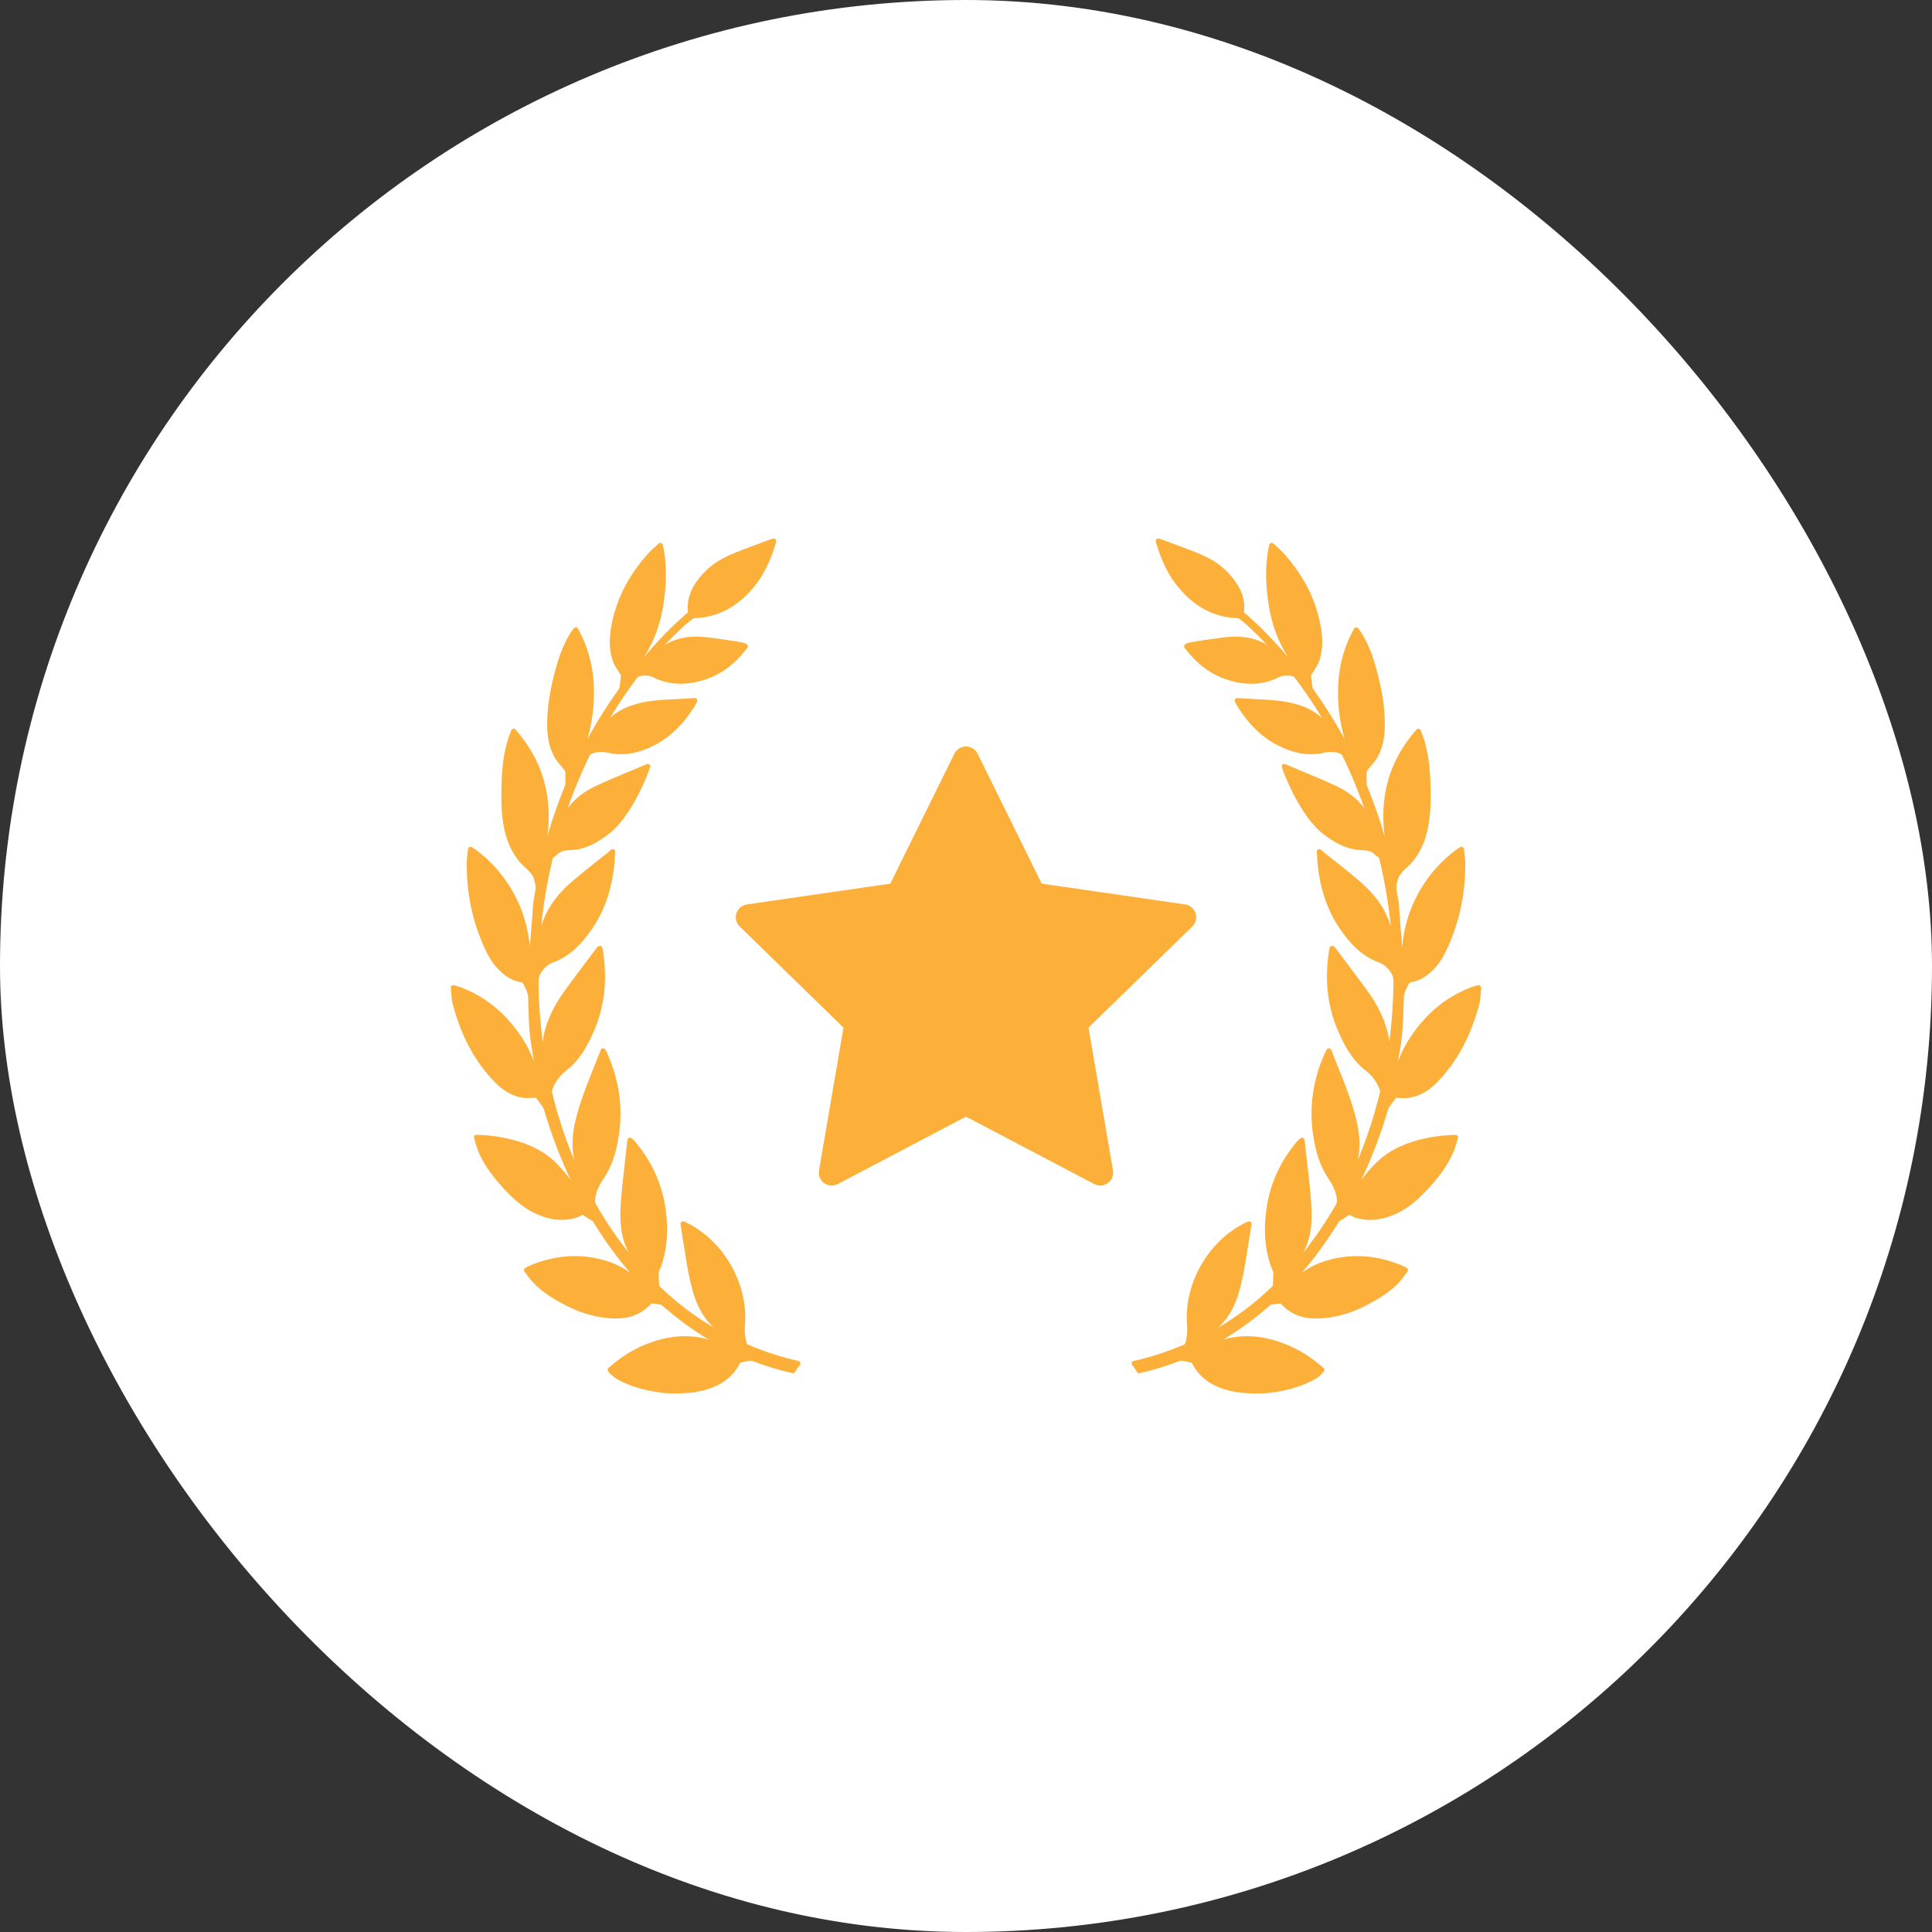
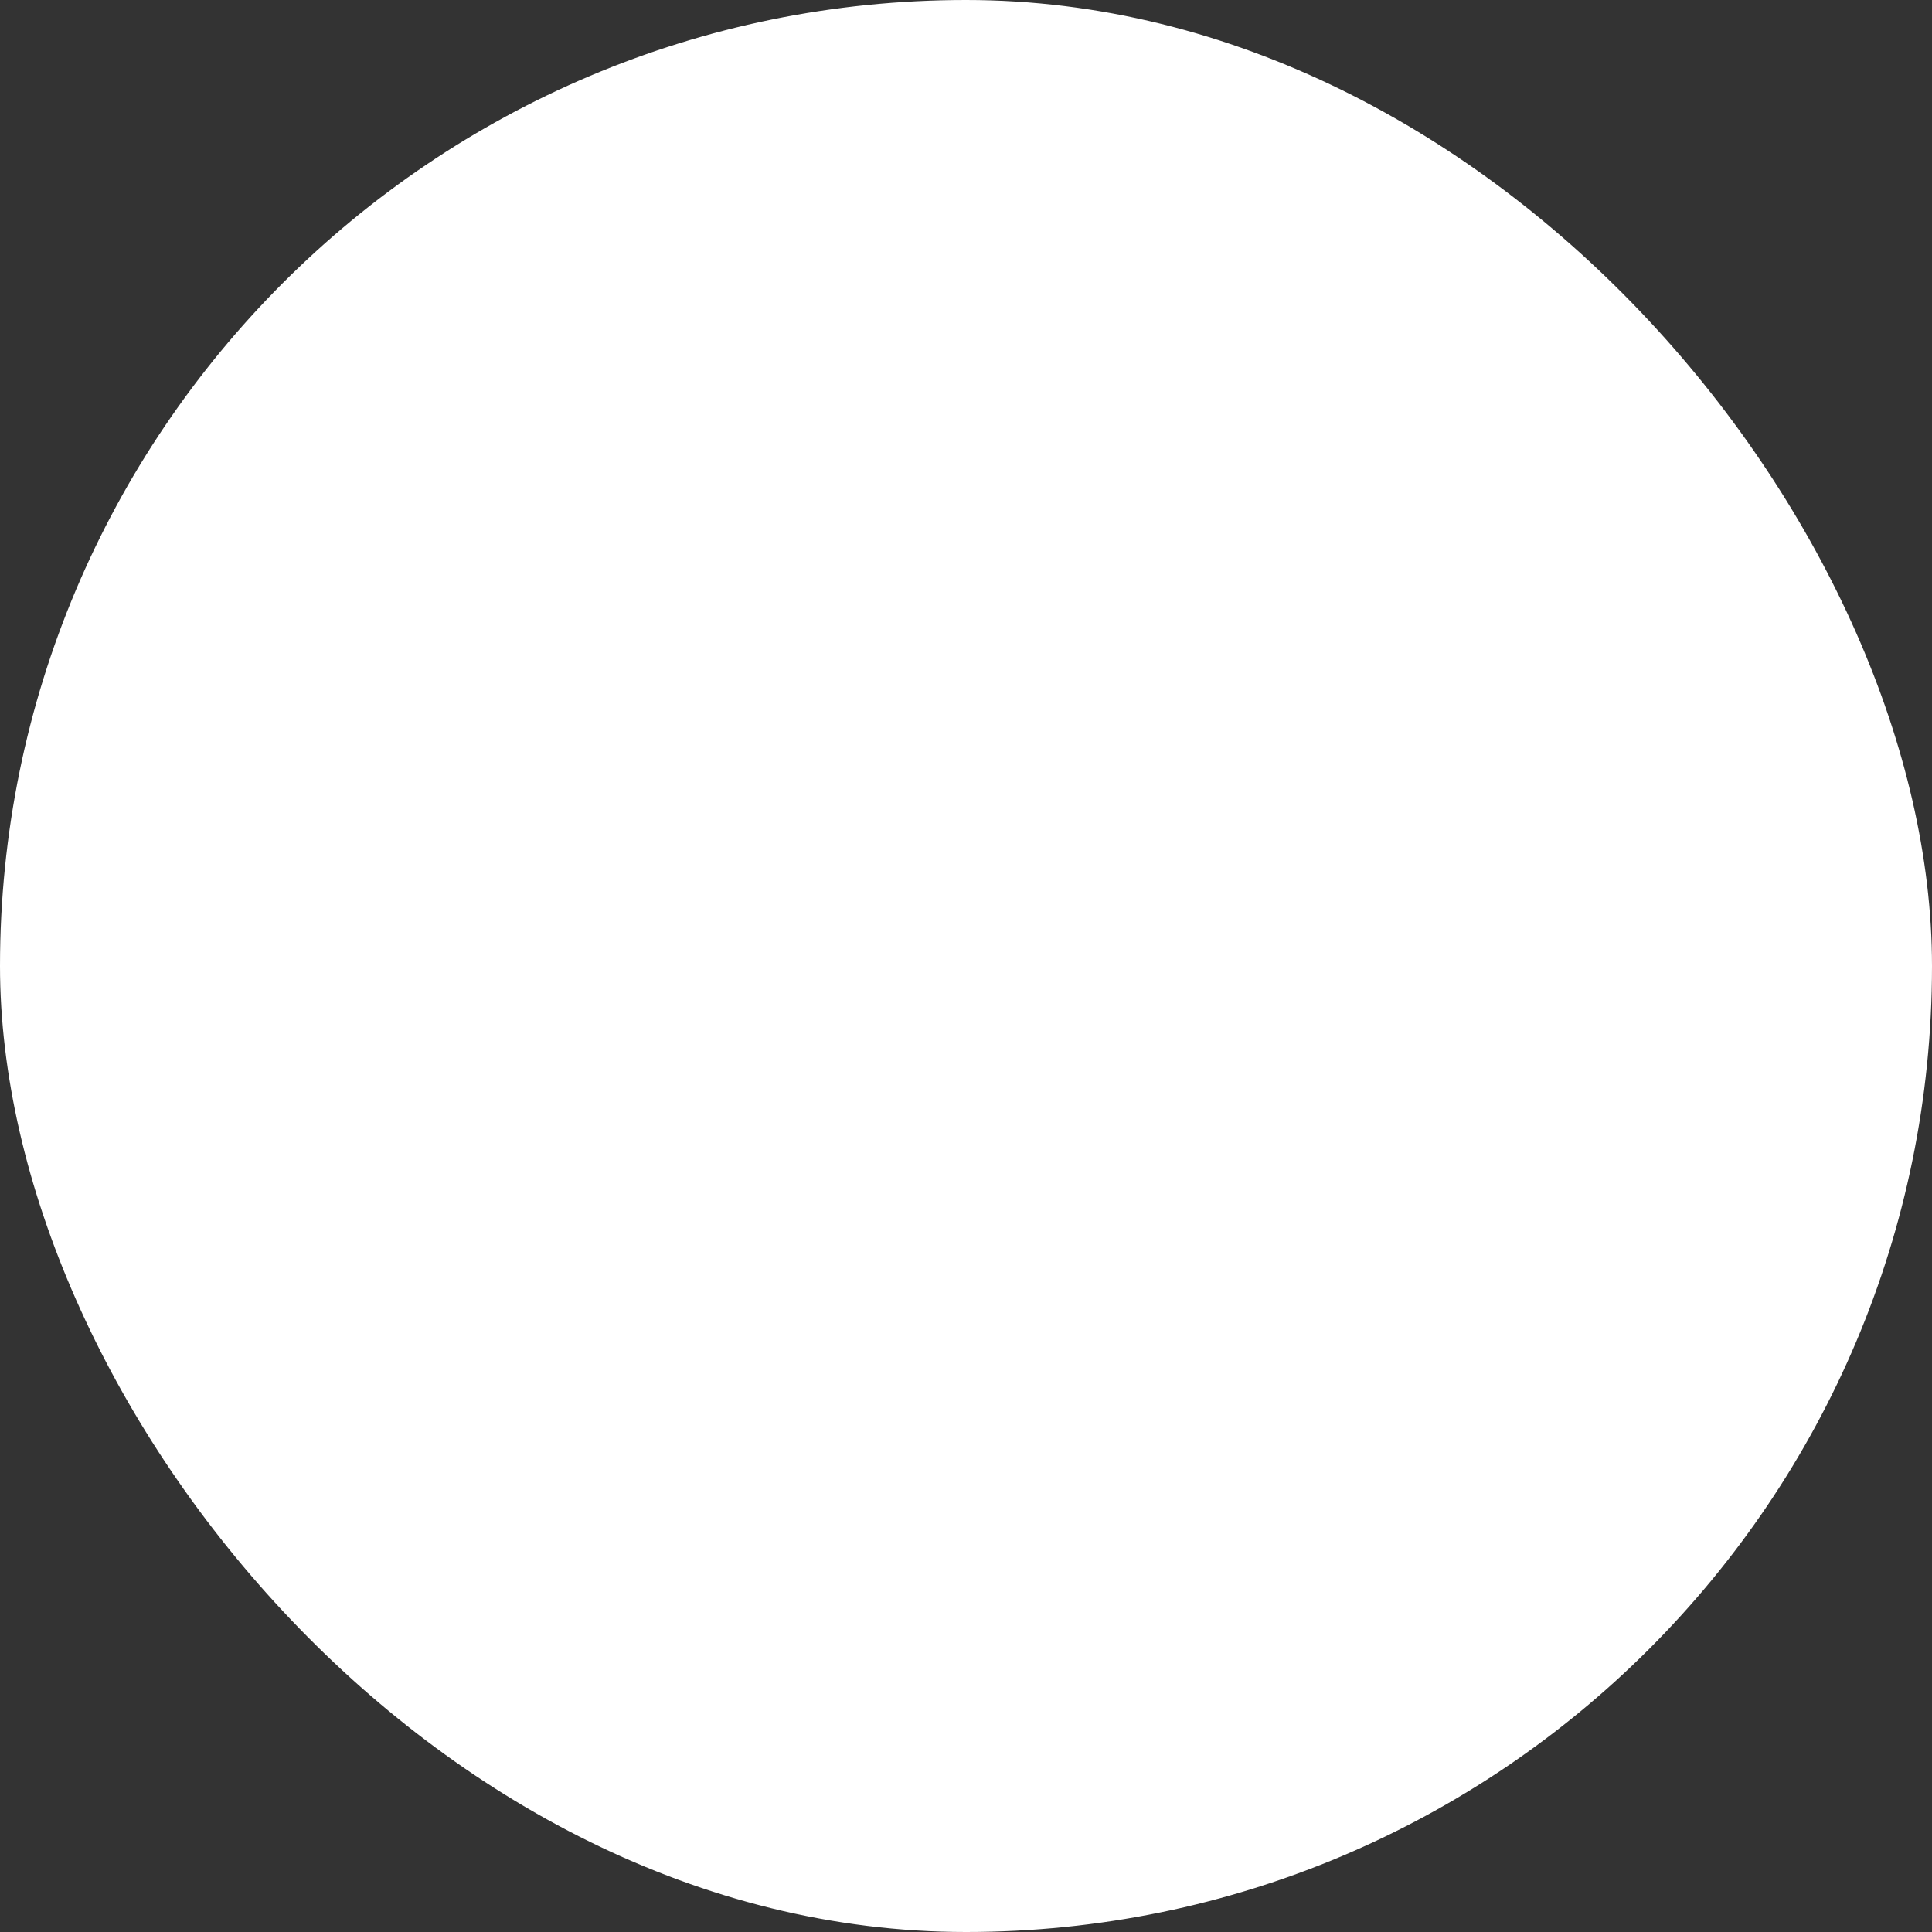
<svg xmlns="http://www.w3.org/2000/svg" width="60" height="60" viewBox="0 0 60 60" fill="none">
  <rect x="0" y="0" width="60" height="60" fill="#333333" stroke="none" />
  <rect width="60" height="60" rx="30" fill="white" />
  <g clip-path="url(#clip0_230_438)">
-     <path d="M45.972 30.611C45.962 30.603 45.95 30.597 45.937 30.595C45.925 30.592 45.912 30.593 45.899 30.596C45.871 30.605 45.846 30.613 45.822 30.62L45.81 30.623C45.75 30.64 45.699 30.655 45.648 30.676C44.843 30.995 44.21 31.543 43.711 32.35C43.588 32.55 43.493 32.757 43.417 32.964C43.541 32.268 43.57 31.997 43.592 31.22C43.593 31.187 43.593 31.154 43.593 31.121C43.593 31.031 43.593 30.946 43.613 30.868C43.637 30.776 43.684 30.684 43.73 30.596C43.743 30.571 43.756 30.546 43.766 30.523C43.772 30.518 43.779 30.514 43.787 30.511C44.017 30.476 44.22 30.378 44.409 30.213C44.599 30.045 44.755 29.839 44.874 29.602C45.298 28.75 45.511 27.809 45.505 26.805C45.505 26.708 45.493 26.613 45.481 26.511C45.475 26.464 45.469 26.416 45.465 26.369C45.463 26.356 45.459 26.343 45.451 26.333C45.444 26.322 45.434 26.313 45.422 26.307C45.41 26.301 45.397 26.299 45.383 26.299C45.37 26.3 45.357 26.304 45.346 26.311C45.332 26.32 45.319 26.327 45.308 26.334C45.287 26.347 45.27 26.357 45.255 26.368C44.892 26.627 44.573 26.951 44.305 27.328C43.868 27.945 43.613 28.643 43.545 29.411L43.524 29.154L43.522 29.123C43.495 28.788 43.467 28.441 43.445 28.1C43.439 28.013 43.422 27.929 43.406 27.848C43.375 27.692 43.346 27.544 43.393 27.389C43.404 27.354 43.413 27.319 43.422 27.284C43.444 27.197 43.551 27.063 43.715 26.916L43.721 26.911C43.782 26.859 44.093 26.575 44.269 26.012C44.448 25.44 44.435 24.843 44.425 24.406L44.424 24.395C44.411 23.795 44.346 23.343 44.214 22.929C44.196 22.875 44.177 22.822 44.155 22.769C44.144 22.74 44.133 22.711 44.121 22.68C44.117 22.667 44.108 22.656 44.098 22.647C44.087 22.638 44.075 22.633 44.061 22.63L44.048 22.629C44.037 22.629 44.025 22.632 44.015 22.637C44.005 22.642 43.995 22.649 43.988 22.658L43.86 22.814C43.244 23.565 42.941 24.446 42.96 25.432C42.964 25.611 42.977 25.79 43 25.968C42.846 25.434 42.662 24.91 42.451 24.396C42.447 24.384 42.444 24.372 42.444 24.36L42.442 24.291C42.44 24.191 42.438 24.087 42.442 23.986C42.443 23.969 42.453 23.939 42.476 23.909C42.508 23.866 42.544 23.825 42.581 23.782C42.644 23.708 42.71 23.632 42.761 23.546C42.928 23.267 43.006 22.938 43.007 22.51C43.009 22.006 42.931 21.475 42.762 20.84C42.67 20.494 42.53 20.044 42.27 19.636C42.251 19.608 42.232 19.581 42.211 19.555C42.201 19.542 42.191 19.529 42.182 19.516C42.167 19.496 42.147 19.485 42.114 19.485C42.101 19.486 42.088 19.49 42.077 19.497C42.066 19.504 42.057 19.513 42.051 19.525C41.724 20.114 41.562 20.744 41.554 21.45C41.548 21.955 41.615 22.459 41.755 22.945C41.462 22.411 41.138 21.895 40.782 21.401L40.774 21.389C40.766 21.379 40.763 21.373 40.763 21.377C40.744 21.245 40.728 21.113 40.715 20.98C40.715 20.979 40.717 20.97 40.734 20.942C40.757 20.902 40.783 20.863 40.81 20.822C40.864 20.739 40.921 20.653 40.957 20.557C41.066 20.267 41.09 19.938 41.031 19.552C40.902 18.697 40.525 17.927 39.879 17.198C39.813 17.123 39.739 17.057 39.662 16.987L39.64 16.968C39.61 16.94 39.579 16.912 39.547 16.882C39.537 16.873 39.525 16.866 39.511 16.863C39.498 16.86 39.484 16.86 39.471 16.864C39.458 16.868 39.446 16.876 39.437 16.886C39.427 16.896 39.421 16.908 39.418 16.922L39.404 16.983C39.394 17.024 39.386 17.057 39.381 17.09C39.294 17.608 39.3 18.164 39.4 18.789C39.5 19.409 39.698 19.943 40.001 20.407C39.546 19.871 39.103 19.42 38.64 19.021C38.638 19.017 38.636 19.012 38.635 19.008C38.671 18.696 38.594 18.403 38.4 18.11C38.145 17.726 37.79 17.433 37.345 17.24C37.08 17.125 36.804 17.023 36.534 16.923C36.405 16.875 36.276 16.827 36.143 16.776C36.009 16.723 35.952 16.713 35.921 16.742C35.881 16.779 35.891 16.811 35.908 16.869L35.913 16.888C36.077 17.437 36.293 17.871 36.575 18.216C37.093 18.848 37.699 19.17 38.427 19.198C38.452 19.2 38.472 19.207 38.481 19.213C38.583 19.29 38.659 19.351 38.725 19.412C38.94 19.609 39.147 19.814 39.347 20.026C39.045 19.838 38.675 19.754 38.26 19.775C38.032 19.786 37.806 19.82 37.588 19.852L37.58 19.853C37.515 19.863 37.451 19.872 37.387 19.881C37.246 19.9 37.105 19.925 36.98 19.947C36.929 19.956 36.808 19.983 36.781 20.042C36.771 20.062 36.772 20.084 36.783 20.104C36.792 20.121 36.803 20.138 36.814 20.153C37.175 20.621 37.587 20.929 38.072 21.095C38.664 21.298 39.208 21.281 39.697 21.042C39.772 21.001 39.862 20.98 39.965 20.98C40.043 20.98 40.101 20.992 40.12 20.997C40.149 21.002 40.189 21.018 40.197 21.028C40.507 21.437 40.795 21.863 41.059 22.303C40.831 22.082 40.534 21.933 40.13 21.835C39.775 21.751 39.413 21.733 39.063 21.715L38.945 21.709C38.835 21.704 38.725 21.697 38.612 21.689L38.423 21.678C38.41 21.678 38.398 21.681 38.388 21.686C38.377 21.692 38.368 21.7 38.36 21.709C38.353 21.72 38.348 21.732 38.346 21.745C38.344 21.758 38.346 21.771 38.35 21.783C38.358 21.804 38.372 21.84 38.379 21.852C38.748 22.471 39.182 22.898 39.705 23.16C40.216 23.415 40.678 23.482 41.144 23.371C41.204 23.357 41.264 23.351 41.325 23.351C41.523 23.351 41.662 23.412 41.691 23.468C41.949 24.001 42.176 24.548 42.373 25.106C42.166 24.821 41.877 24.589 41.51 24.416C41.146 24.244 40.767 24.087 40.395 23.933C40.234 23.866 40.073 23.8 39.913 23.732C39.901 23.727 39.888 23.724 39.876 23.726C39.863 23.727 39.85 23.731 39.839 23.738C39.828 23.745 39.82 23.755 39.813 23.766C39.807 23.777 39.804 23.79 39.804 23.803C39.804 23.853 40.336 25.329 41.108 25.911C41.423 26.148 41.811 26.392 42.301 26.403C42.447 26.406 42.599 26.427 42.713 26.557C42.73 26.578 42.754 26.594 42.779 26.602C42.818 26.615 42.829 26.639 42.848 26.721C43.008 27.395 43.123 28.079 43.193 28.768C43.171 28.696 43.146 28.625 43.118 28.554C42.945 28.116 42.654 27.732 42.202 27.347C41.969 27.148 41.726 26.954 41.49 26.768L41.479 26.759C41.371 26.674 41.264 26.589 41.157 26.503C41.134 26.484 41.111 26.465 41.089 26.446L41.022 26.389C41.01 26.379 40.996 26.373 40.981 26.371C40.966 26.369 40.95 26.372 40.937 26.379C40.923 26.386 40.912 26.396 40.904 26.41C40.897 26.423 40.893 26.438 40.894 26.453C40.898 26.501 40.9 26.545 40.903 26.588L40.904 26.608C40.909 26.696 40.914 26.779 40.923 26.861C41.007 27.659 41.244 28.325 41.649 28.898C41.899 29.252 42.258 29.684 42.819 29.889C42.955 29.939 43.054 30.015 43.16 30.151C43.26 30.278 43.279 30.395 43.276 30.541C43.267 31.149 43.224 31.756 43.146 32.359C43.128 32.194 43.09 32.023 43.031 31.845C42.91 31.478 42.721 31.121 42.453 30.753C42.222 30.435 41.981 30.116 41.748 29.807L41.733 29.787C41.641 29.664 41.549 29.542 41.459 29.422C41.442 29.397 41.418 29.389 41.404 29.384C41.394 29.379 41.383 29.376 41.372 29.376C41.36 29.376 41.349 29.378 41.339 29.382C41.329 29.386 41.32 29.393 41.312 29.401C41.305 29.409 41.299 29.419 41.295 29.43L41.293 29.438C41.289 29.449 41.286 29.459 41.284 29.469C41.124 30.425 41.222 31.283 41.585 32.089C41.762 32.484 42 32.93 42.419 33.252C42.612 33.401 42.759 33.602 42.844 33.831C42.862 33.88 42.861 33.901 42.859 33.909C42.682 34.644 42.45 35.352 42.168 36.023C42.241 35.669 42.236 35.298 42.153 34.914C42.036 34.369 41.834 33.84 41.654 33.388L41.599 33.252C41.514 33.037 41.428 32.821 41.342 32.605C41.331 32.577 41.304 32.558 41.268 32.556C41.254 32.556 41.24 32.56 41.228 32.568C41.217 32.575 41.207 32.586 41.201 32.598L41.172 32.651C41.16 32.675 41.148 32.697 41.138 32.719C40.776 33.537 40.654 34.375 40.775 35.21C40.861 35.808 41.008 36.235 41.251 36.597C41.376 36.784 41.495 36.993 41.517 37.249C41.522 37.31 41.52 37.351 41.493 37.399C41.191 37.928 40.849 38.434 40.468 38.91L40.473 38.902C40.743 38.408 40.751 37.874 40.723 37.417C40.7 37.025 40.655 36.634 40.611 36.255L40.609 36.233C40.591 36.082 40.575 35.93 40.558 35.779C40.549 35.692 40.539 35.605 40.529 35.519L40.515 35.401C40.513 35.388 40.509 35.376 40.501 35.365C40.494 35.355 40.484 35.346 40.473 35.341C40.43 35.318 40.361 35.353 40.286 35.441C39.774 36.047 39.456 36.732 39.341 37.477C39.222 38.25 39.286 38.911 39.538 39.498C39.545 39.514 39.545 39.546 39.545 39.557L39.531 39.895C39.529 39.919 39.517 39.947 39.506 39.957C38.998 40.447 38.434 40.876 37.826 41.235C38.112 40.976 38.318 40.639 38.451 40.211C38.599 39.736 38.675 39.243 38.748 38.764L38.755 38.722C38.781 38.554 38.808 38.386 38.836 38.214L38.867 38.021C38.87 38.007 38.868 37.993 38.863 37.98C38.858 37.967 38.85 37.956 38.839 37.947C38.828 37.939 38.815 37.933 38.801 37.931C38.787 37.929 38.773 37.931 38.761 37.936L38.733 37.948C38.704 37.96 38.679 37.97 38.655 37.983C37.511 38.554 36.759 39.885 36.865 41.149C36.882 41.347 36.864 41.533 36.81 41.717C36.804 41.734 36.788 41.752 36.782 41.755C36.239 41.984 35.722 42.151 35.203 42.266C35.19 42.269 35.178 42.275 35.168 42.284C35.158 42.293 35.151 42.304 35.146 42.317C35.142 42.33 35.141 42.343 35.144 42.356C35.146 42.37 35.152 42.382 35.161 42.392C35.217 42.458 35.266 42.53 35.307 42.606C35.323 42.637 35.363 42.653 35.393 42.645C35.809 42.551 36.219 42.426 36.618 42.273C36.65 42.261 36.674 42.255 36.696 42.258C36.783 42.27 36.875 42.288 36.976 42.313C36.997 42.318 37.015 42.328 37.015 42.327C37.237 42.77 37.62 43.053 38.184 43.19C38.306 43.219 38.433 43.241 38.56 43.254C38.693 43.268 38.841 43.276 39 43.276C39.221 43.276 39.378 43.262 39.38 43.262C39.869 43.207 40.286 43.097 40.656 42.925C40.808 42.855 40.981 42.76 41.114 42.591C41.126 42.575 41.132 42.556 41.13 42.536C41.128 42.516 41.119 42.498 41.104 42.485C40.728 42.153 40.346 41.912 39.934 41.748C39.325 41.506 38.77 41.441 38.226 41.545C38.145 41.561 38.066 41.581 37.988 41.604C38.497 41.3 38.984 40.942 39.444 40.534C39.454 40.526 39.466 40.52 39.479 40.517C39.554 40.505 39.654 40.489 39.757 40.482C39.766 40.482 39.778 40.487 39.78 40.487C40.057 40.797 40.414 40.948 40.872 40.948C40.895 40.948 40.919 40.948 40.942 40.947C41.44 40.931 41.94 40.794 42.43 40.54C42.785 40.355 43.156 40.139 43.457 39.817C43.523 39.745 43.583 39.664 43.635 39.593L43.64 39.586C43.664 39.554 43.687 39.522 43.711 39.491C43.718 39.483 43.723 39.473 43.725 39.462C43.728 39.452 43.728 39.441 43.727 39.43C43.724 39.419 43.72 39.409 43.714 39.4C43.708 39.39 43.699 39.383 43.69 39.377C43.684 39.374 43.557 39.306 43.441 39.261C42.663 38.96 41.877 38.929 41.128 39.17C40.882 39.249 40.651 39.368 40.426 39.531C40.842 39.048 41.227 38.518 41.577 37.948C41.581 37.942 41.59 37.926 41.594 37.923C41.624 37.903 41.656 37.885 41.687 37.867C41.743 37.834 41.801 37.8 41.855 37.76C41.901 37.725 41.914 37.724 41.96 37.754C42.026 37.797 42.102 37.819 42.169 37.836C42.557 37.936 42.95 37.886 43.383 37.683C43.78 37.497 44.084 37.203 44.355 36.914C44.748 36.491 45.005 36.11 45.163 35.714C45.197 35.631 45.22 35.545 45.245 35.456C45.255 35.418 45.266 35.38 45.277 35.343C45.282 35.324 45.281 35.303 45.272 35.285C45.263 35.268 45.247 35.254 45.228 35.247L45.196 35.245C45.035 35.245 43.605 35.268 42.769 36.08C42.587 36.255 42.422 36.446 42.274 36.65C42.605 35.949 42.886 35.21 43.112 34.444L43.115 34.432C43.118 34.423 43.122 34.409 43.125 34.405L43.344 34.105C43.352 34.093 43.353 34.093 43.366 34.093C43.371 34.093 43.378 34.093 43.385 34.093L43.432 34.096C43.594 34.106 43.69 34.105 43.769 34.092C44.081 34.043 44.362 33.886 44.629 33.613C45.253 32.973 45.682 32.174 45.942 31.172C45.97 31.064 45.978 30.956 45.986 30.841C45.99 30.789 45.994 30.735 46 30.679C46.001 30.666 45.999 30.654 45.994 30.642C45.989 30.63 45.982 30.619 45.972 30.611ZM24.797 42.265C24.277 42.151 23.761 41.984 23.218 41.755C23.212 41.752 23.195 41.733 23.19 41.717C23.136 41.532 23.118 41.347 23.135 41.149C23.241 39.885 22.489 38.553 21.346 37.982C21.32 37.969 21.294 37.958 21.267 37.947L21.24 37.936C21.227 37.931 21.213 37.929 21.199 37.931C21.186 37.932 21.173 37.938 21.162 37.946C21.151 37.955 21.142 37.966 21.137 37.979C21.132 37.992 21.13 38.006 21.133 38.02L21.164 38.214C21.192 38.385 21.219 38.553 21.245 38.721L21.252 38.765C21.325 39.242 21.401 39.736 21.549 40.21C21.682 40.638 21.888 40.976 22.174 41.234C21.566 40.875 21.002 40.446 20.494 39.956C20.483 39.946 20.471 39.919 20.469 39.896L20.455 39.558C20.455 39.546 20.455 39.514 20.462 39.498C20.714 38.911 20.778 38.249 20.659 37.477C20.544 36.732 20.226 36.047 19.713 35.441C19.654 35.37 19.601 35.334 19.556 35.334C19.546 35.333 19.537 35.336 19.528 35.34C19.516 35.346 19.506 35.354 19.499 35.365C19.491 35.375 19.487 35.388 19.485 35.4L19.471 35.518C19.461 35.605 19.451 35.691 19.442 35.778C19.425 35.93 19.409 36.081 19.391 36.233L19.389 36.255C19.345 36.633 19.3 37.025 19.276 37.417C19.249 37.874 19.257 38.408 19.527 38.902L19.532 38.909C19.151 38.433 18.809 37.928 18.507 37.399C18.48 37.351 18.478 37.309 18.483 37.248C18.505 36.992 18.624 36.784 18.749 36.597C18.992 36.235 19.139 35.807 19.225 35.21C19.346 34.374 19.224 33.536 18.862 32.719C18.852 32.696 18.84 32.674 18.828 32.651L18.799 32.598C18.792 32.584 18.782 32.574 18.769 32.566C18.756 32.559 18.741 32.555 18.726 32.556C18.711 32.556 18.697 32.562 18.685 32.57C18.673 32.579 18.663 32.591 18.658 32.605C18.572 32.821 18.486 33.036 18.4 33.252L18.346 33.387C18.166 33.84 17.964 34.368 17.847 34.913C17.764 35.298 17.759 35.669 17.832 36.022C17.55 35.352 17.318 34.643 17.141 33.909C17.139 33.901 17.138 33.879 17.156 33.831C17.241 33.601 17.388 33.401 17.581 33.251C18 32.93 18.238 32.483 18.415 32.089C18.778 31.282 18.876 30.425 18.716 29.468C18.714 29.458 18.711 29.448 18.707 29.438L18.705 29.429C18.701 29.418 18.695 29.409 18.688 29.4C18.68 29.392 18.671 29.386 18.661 29.381C18.651 29.377 18.64 29.375 18.629 29.375C18.619 29.376 18.608 29.378 18.598 29.382C18.582 29.388 18.558 29.397 18.542 29.42C18.451 29.542 18.359 29.664 18.267 29.786L18.252 29.807C18.019 30.116 17.778 30.435 17.547 30.753C17.279 31.12 17.09 31.477 16.969 31.845C16.91 32.022 16.872 32.193 16.854 32.359C16.776 31.756 16.733 31.149 16.724 30.541C16.721 30.394 16.74 30.278 16.84 30.15C16.946 30.015 17.045 29.939 17.181 29.889C17.741 29.684 18.101 29.251 18.351 28.897C18.756 28.325 18.993 27.658 19.077 26.86C19.086 26.778 19.091 26.695 19.096 26.607L19.097 26.587C19.1 26.544 19.103 26.5 19.106 26.453C19.107 26.438 19.104 26.422 19.096 26.409C19.088 26.396 19.077 26.385 19.063 26.378C19.049 26.371 19.034 26.369 19.019 26.371C19.004 26.372 18.99 26.379 18.978 26.388L18.911 26.445C18.886 26.467 18.865 26.485 18.843 26.503C18.736 26.588 18.629 26.673 18.521 26.758L18.51 26.767C18.274 26.954 18.031 27.147 17.798 27.346C17.346 27.732 17.055 28.115 16.882 28.554C16.854 28.624 16.829 28.696 16.807 28.768C16.877 28.079 16.992 27.395 17.152 26.72C17.171 26.639 17.182 26.615 17.222 26.602C17.247 26.593 17.27 26.577 17.287 26.557C17.401 26.427 17.553 26.406 17.7 26.403C18.189 26.391 18.577 26.147 18.892 25.91C19.664 25.328 20.196 23.853 20.196 23.802C20.196 23.79 20.193 23.777 20.186 23.766C20.18 23.754 20.172 23.745 20.161 23.738C20.15 23.73 20.138 23.726 20.125 23.725C20.112 23.724 20.099 23.726 20.088 23.731C19.927 23.799 19.766 23.866 19.599 23.935C19.233 24.087 18.854 24.244 18.49 24.415C18.123 24.589 17.834 24.82 17.627 25.106C17.823 24.547 18.051 24.001 18.309 23.468C18.338 23.411 18.477 23.351 18.675 23.351C18.739 23.351 18.802 23.357 18.856 23.37C19.322 23.482 19.784 23.414 20.295 23.159C20.818 22.897 21.252 22.47 21.621 21.852C21.628 21.84 21.642 21.803 21.65 21.783C21.654 21.77 21.656 21.758 21.654 21.745C21.652 21.732 21.648 21.72 21.64 21.709C21.625 21.689 21.602 21.677 21.573 21.677H21.572L21.388 21.689C21.274 21.696 21.165 21.703 21.055 21.709L20.937 21.715C20.587 21.732 20.225 21.75 19.87 21.835C19.466 21.932 19.169 22.081 18.941 22.303C19.205 21.862 19.493 21.437 19.803 21.028C19.811 21.017 19.851 21.001 19.883 20.996C19.899 20.992 19.957 20.98 20.035 20.98C20.138 20.98 20.228 21.001 20.304 21.043C20.79 21.28 21.335 21.298 21.928 21.094C22.413 20.928 22.825 20.62 23.185 20.152C23.197 20.137 23.208 20.121 23.217 20.104C23.223 20.094 23.226 20.084 23.226 20.073C23.226 20.062 23.224 20.051 23.219 20.041C23.191 19.983 23.071 19.955 23.02 19.946C22.895 19.924 22.753 19.9 22.613 19.881C22.549 19.872 22.485 19.862 22.42 19.853L22.412 19.851C22.194 19.819 21.968 19.786 21.74 19.774C21.324 19.753 20.955 19.838 20.653 20.026C20.852 19.813 21.06 19.608 21.274 19.412C21.341 19.351 21.417 19.29 21.519 19.213C21.527 19.206 21.547 19.199 21.572 19.198C22.3 19.169 22.906 18.848 23.425 18.215C23.707 17.871 23.923 17.436 24.086 16.887L24.092 16.868C24.109 16.811 24.119 16.779 24.079 16.742C24.048 16.713 23.994 16.721 23.852 16.777C23.724 16.827 23.595 16.875 23.462 16.924C23.196 17.023 22.92 17.125 22.654 17.24C22.21 17.433 21.855 17.726 21.6 18.11C21.406 18.402 21.329 18.696 21.365 19.006C21.364 19.011 21.363 19.015 21.361 19.019C20.897 19.419 20.454 19.87 19.999 20.407C20.302 19.943 20.5 19.408 20.599 18.789C20.7 18.164 20.706 17.608 20.619 17.089C20.613 17.057 20.606 17.024 20.596 16.984L20.582 16.921C20.579 16.908 20.572 16.895 20.563 16.885C20.554 16.875 20.542 16.868 20.529 16.864C20.516 16.86 20.502 16.86 20.488 16.863C20.475 16.866 20.463 16.873 20.453 16.882C20.421 16.912 20.39 16.94 20.36 16.968L20.338 16.987C20.26 17.057 20.187 17.123 20.12 17.198C19.474 17.927 19.098 18.697 18.968 19.552C18.91 19.938 18.934 20.267 19.043 20.557C19.079 20.653 19.135 20.739 19.192 20.824C19.217 20.863 19.243 20.902 19.266 20.942C19.284 20.971 19.285 20.978 19.285 20.977C19.272 21.109 19.257 21.24 19.238 21.371C19.238 21.373 19.235 21.378 19.225 21.39L19.218 21.4C18.862 21.895 18.538 22.411 18.245 22.945C18.385 22.459 18.452 21.955 18.446 21.45C18.438 20.744 18.276 20.114 17.949 19.524C17.936 19.501 17.912 19.486 17.88 19.484C17.868 19.484 17.856 19.487 17.845 19.493C17.834 19.498 17.825 19.506 17.818 19.516C17.808 19.53 17.798 19.543 17.789 19.555C17.768 19.582 17.748 19.608 17.73 19.635C17.47 20.043 17.33 20.493 17.238 20.84C17.069 21.475 16.991 22.006 16.993 22.509C16.994 22.938 17.072 23.267 17.239 23.545C17.29 23.632 17.355 23.708 17.421 23.784C17.456 23.825 17.491 23.866 17.524 23.909C17.546 23.939 17.557 23.969 17.558 23.986C17.562 24.087 17.56 24.191 17.558 24.29L17.556 24.359C17.556 24.372 17.553 24.384 17.549 24.395C17.338 24.909 17.154 25.434 17 25.967C17.023 25.79 17.036 25.611 17.039 25.432C17.058 24.445 16.756 23.565 16.14 22.814L16.012 22.658C16.005 22.649 15.995 22.641 15.985 22.636C15.975 22.631 15.963 22.629 15.952 22.629L15.939 22.63C15.925 22.632 15.913 22.638 15.902 22.647C15.892 22.655 15.883 22.667 15.879 22.679C15.867 22.711 15.855 22.74 15.844 22.769C15.823 22.821 15.803 22.875 15.785 22.929C15.653 23.343 15.588 23.795 15.575 24.394L15.575 24.406C15.565 24.842 15.552 25.44 15.731 26.012C15.907 26.575 16.218 26.859 16.279 26.91L16.285 26.916C16.449 27.063 16.556 27.197 16.578 27.284C16.587 27.319 16.596 27.354 16.607 27.389C16.654 27.544 16.624 27.691 16.593 27.851C16.577 27.931 16.561 28.014 16.555 28.099C16.532 28.441 16.505 28.788 16.478 29.123L16.475 29.154L16.455 29.411C16.386 28.643 16.132 27.945 15.694 27.328C15.427 26.95 15.107 26.627 14.745 26.368C14.729 26.356 14.713 26.346 14.691 26.333C14.678 26.326 14.665 26.318 14.653 26.31C14.642 26.304 14.629 26.3 14.616 26.299C14.603 26.299 14.59 26.301 14.578 26.307C14.566 26.313 14.556 26.322 14.548 26.332C14.541 26.343 14.536 26.356 14.535 26.369C14.53 26.417 14.524 26.465 14.518 26.513C14.506 26.613 14.495 26.707 14.494 26.804C14.489 27.809 14.701 28.75 15.126 29.601C15.244 29.839 15.401 30.044 15.591 30.212C15.779 30.378 15.983 30.476 16.212 30.511C16.219 30.513 16.226 30.516 16.231 30.52C16.244 30.545 16.257 30.57 16.27 30.596C16.316 30.684 16.363 30.776 16.387 30.868C16.406 30.945 16.406 31.03 16.406 31.12C16.406 31.153 16.406 31.187 16.407 31.219C16.429 31.997 16.458 32.268 16.583 32.963C16.507 32.757 16.411 32.549 16.288 32.35C15.79 31.543 15.156 30.995 14.352 30.676C14.301 30.655 14.249 30.64 14.19 30.623L14.178 30.619C14.154 30.612 14.128 30.605 14.101 30.596C14.088 30.593 14.075 30.592 14.063 30.594C14.05 30.596 14.038 30.602 14.028 30.61C14.018 30.619 14.01 30.629 14.005 30.641C14 30.653 13.999 30.666 14 30.679C14.006 30.734 14.01 30.788 14.014 30.84C14.022 30.955 14.03 31.064 14.058 31.171C14.317 32.173 14.747 32.972 15.371 33.612C15.638 33.886 15.919 34.042 16.231 34.092C16.309 34.104 16.405 34.105 16.568 34.095L16.615 34.093C16.622 34.092 16.628 34.092 16.634 34.092C16.647 34.092 16.648 34.092 16.657 34.105L16.875 34.404C16.877 34.408 16.881 34.422 16.884 34.432L16.887 34.443C17.114 35.21 17.394 35.948 17.725 36.649C17.577 36.445 17.412 36.255 17.231 36.079C16.395 35.268 14.964 35.244 14.804 35.244L14.784 35.244L14.771 35.247C14.753 35.253 14.737 35.267 14.728 35.285C14.719 35.302 14.717 35.323 14.723 35.342C14.734 35.379 14.745 35.417 14.757 35.461C14.779 35.545 14.803 35.63 14.836 35.714C14.995 36.11 15.252 36.491 15.645 36.913C15.915 37.203 16.22 37.496 16.616 37.682C17.05 37.886 17.442 37.935 17.831 37.836C17.897 37.818 17.974 37.796 18.039 37.754C18.086 37.724 18.099 37.725 18.145 37.759C18.199 37.799 18.257 37.833 18.313 37.866C18.344 37.884 18.375 37.903 18.404 37.921C18.409 37.925 18.419 37.941 18.423 37.947C18.772 38.517 19.157 39.047 19.573 39.531C19.348 39.367 19.117 39.249 18.872 39.17C18.122 38.928 17.337 38.959 16.559 39.26C16.442 39.305 16.315 39.373 16.307 39.378C16.298 39.384 16.29 39.391 16.285 39.4C16.279 39.409 16.275 39.419 16.273 39.43C16.271 39.44 16.272 39.451 16.274 39.462C16.277 39.472 16.282 39.481 16.288 39.49C16.312 39.522 16.336 39.553 16.359 39.585L16.364 39.592C16.417 39.663 16.476 39.744 16.543 39.816C16.843 40.138 17.214 40.354 17.57 40.54C18.059 40.793 18.56 40.93 19.057 40.946C19.081 40.947 19.104 40.947 19.127 40.947C19.585 40.947 19.942 40.797 20.218 40.488C20.225 40.484 20.232 40.482 20.24 40.481C20.345 40.489 20.445 40.504 20.52 40.516C20.533 40.519 20.545 40.525 20.555 40.534C21.015 40.941 21.503 41.299 22.012 41.603C21.933 41.58 21.854 41.56 21.774 41.544C21.23 41.44 20.674 41.505 20.065 41.747C19.654 41.911 19.271 42.152 18.895 42.484C18.881 42.497 18.871 42.515 18.869 42.535C18.867 42.555 18.873 42.575 18.886 42.59C19.018 42.759 19.191 42.854 19.343 42.924C19.713 43.096 20.131 43.206 20.62 43.261C20.622 43.261 20.779 43.275 20.999 43.275C21.159 43.275 21.307 43.267 21.439 43.253C21.566 43.24 21.692 43.219 21.816 43.189C22.38 43.051 22.762 42.769 22.981 42.331C22.985 42.327 23.002 42.317 23.023 42.312C23.116 42.289 23.209 42.27 23.303 42.257C23.324 42.254 23.35 42.26 23.382 42.273C23.781 42.425 24.19 42.55 24.606 42.644C24.623 42.648 24.64 42.647 24.656 42.639C24.672 42.632 24.685 42.62 24.693 42.605C24.734 42.529 24.783 42.457 24.839 42.391C24.848 42.381 24.853 42.369 24.856 42.356C24.858 42.343 24.858 42.329 24.853 42.316C24.849 42.304 24.841 42.292 24.832 42.283C24.822 42.274 24.81 42.268 24.797 42.265Z" fill="#FCB03A" />
    <path d="M33.804 31.914L37.027 28.773C37.081 28.72 37.119 28.654 37.136 28.581C37.154 28.509 37.152 28.433 37.129 28.361C37.105 28.29 37.063 28.227 37.006 28.179C36.948 28.131 36.879 28.099 36.805 28.088L32.351 27.442L30.36 23.406C30.326 23.339 30.275 23.283 30.212 23.243C30.148 23.204 30.075 23.183 30 23.183C29.925 23.183 29.852 23.204 29.788 23.243C29.725 23.283 29.673 23.339 29.64 23.406L27.649 27.442L23.195 28.088C23.121 28.099 23.051 28.131 22.994 28.179C22.937 28.227 22.894 28.29 22.871 28.361C22.848 28.433 22.845 28.509 22.863 28.581C22.881 28.654 22.919 28.72 22.973 28.773L26.195 31.914L25.435 36.349C25.422 36.423 25.431 36.499 25.459 36.568C25.487 36.638 25.534 36.698 25.595 36.742C25.655 36.786 25.727 36.812 25.801 36.817C25.876 36.822 25.951 36.807 26.017 36.772L30 34.678L33.983 36.772C34.049 36.807 34.124 36.822 34.199 36.817C34.273 36.812 34.345 36.786 34.405 36.742C34.466 36.698 34.513 36.638 34.541 36.568C34.569 36.499 34.578 36.423 34.565 36.349L33.804 31.914Z" fill="#FCB03A" />
  </g>
  <defs>
    <clipPath id="clip0_230_438">
-       <rect width="32" height="32" fill="white" transform="translate(14 14)" />
-     </clipPath>
+       </clipPath>
  </defs>
</svg>